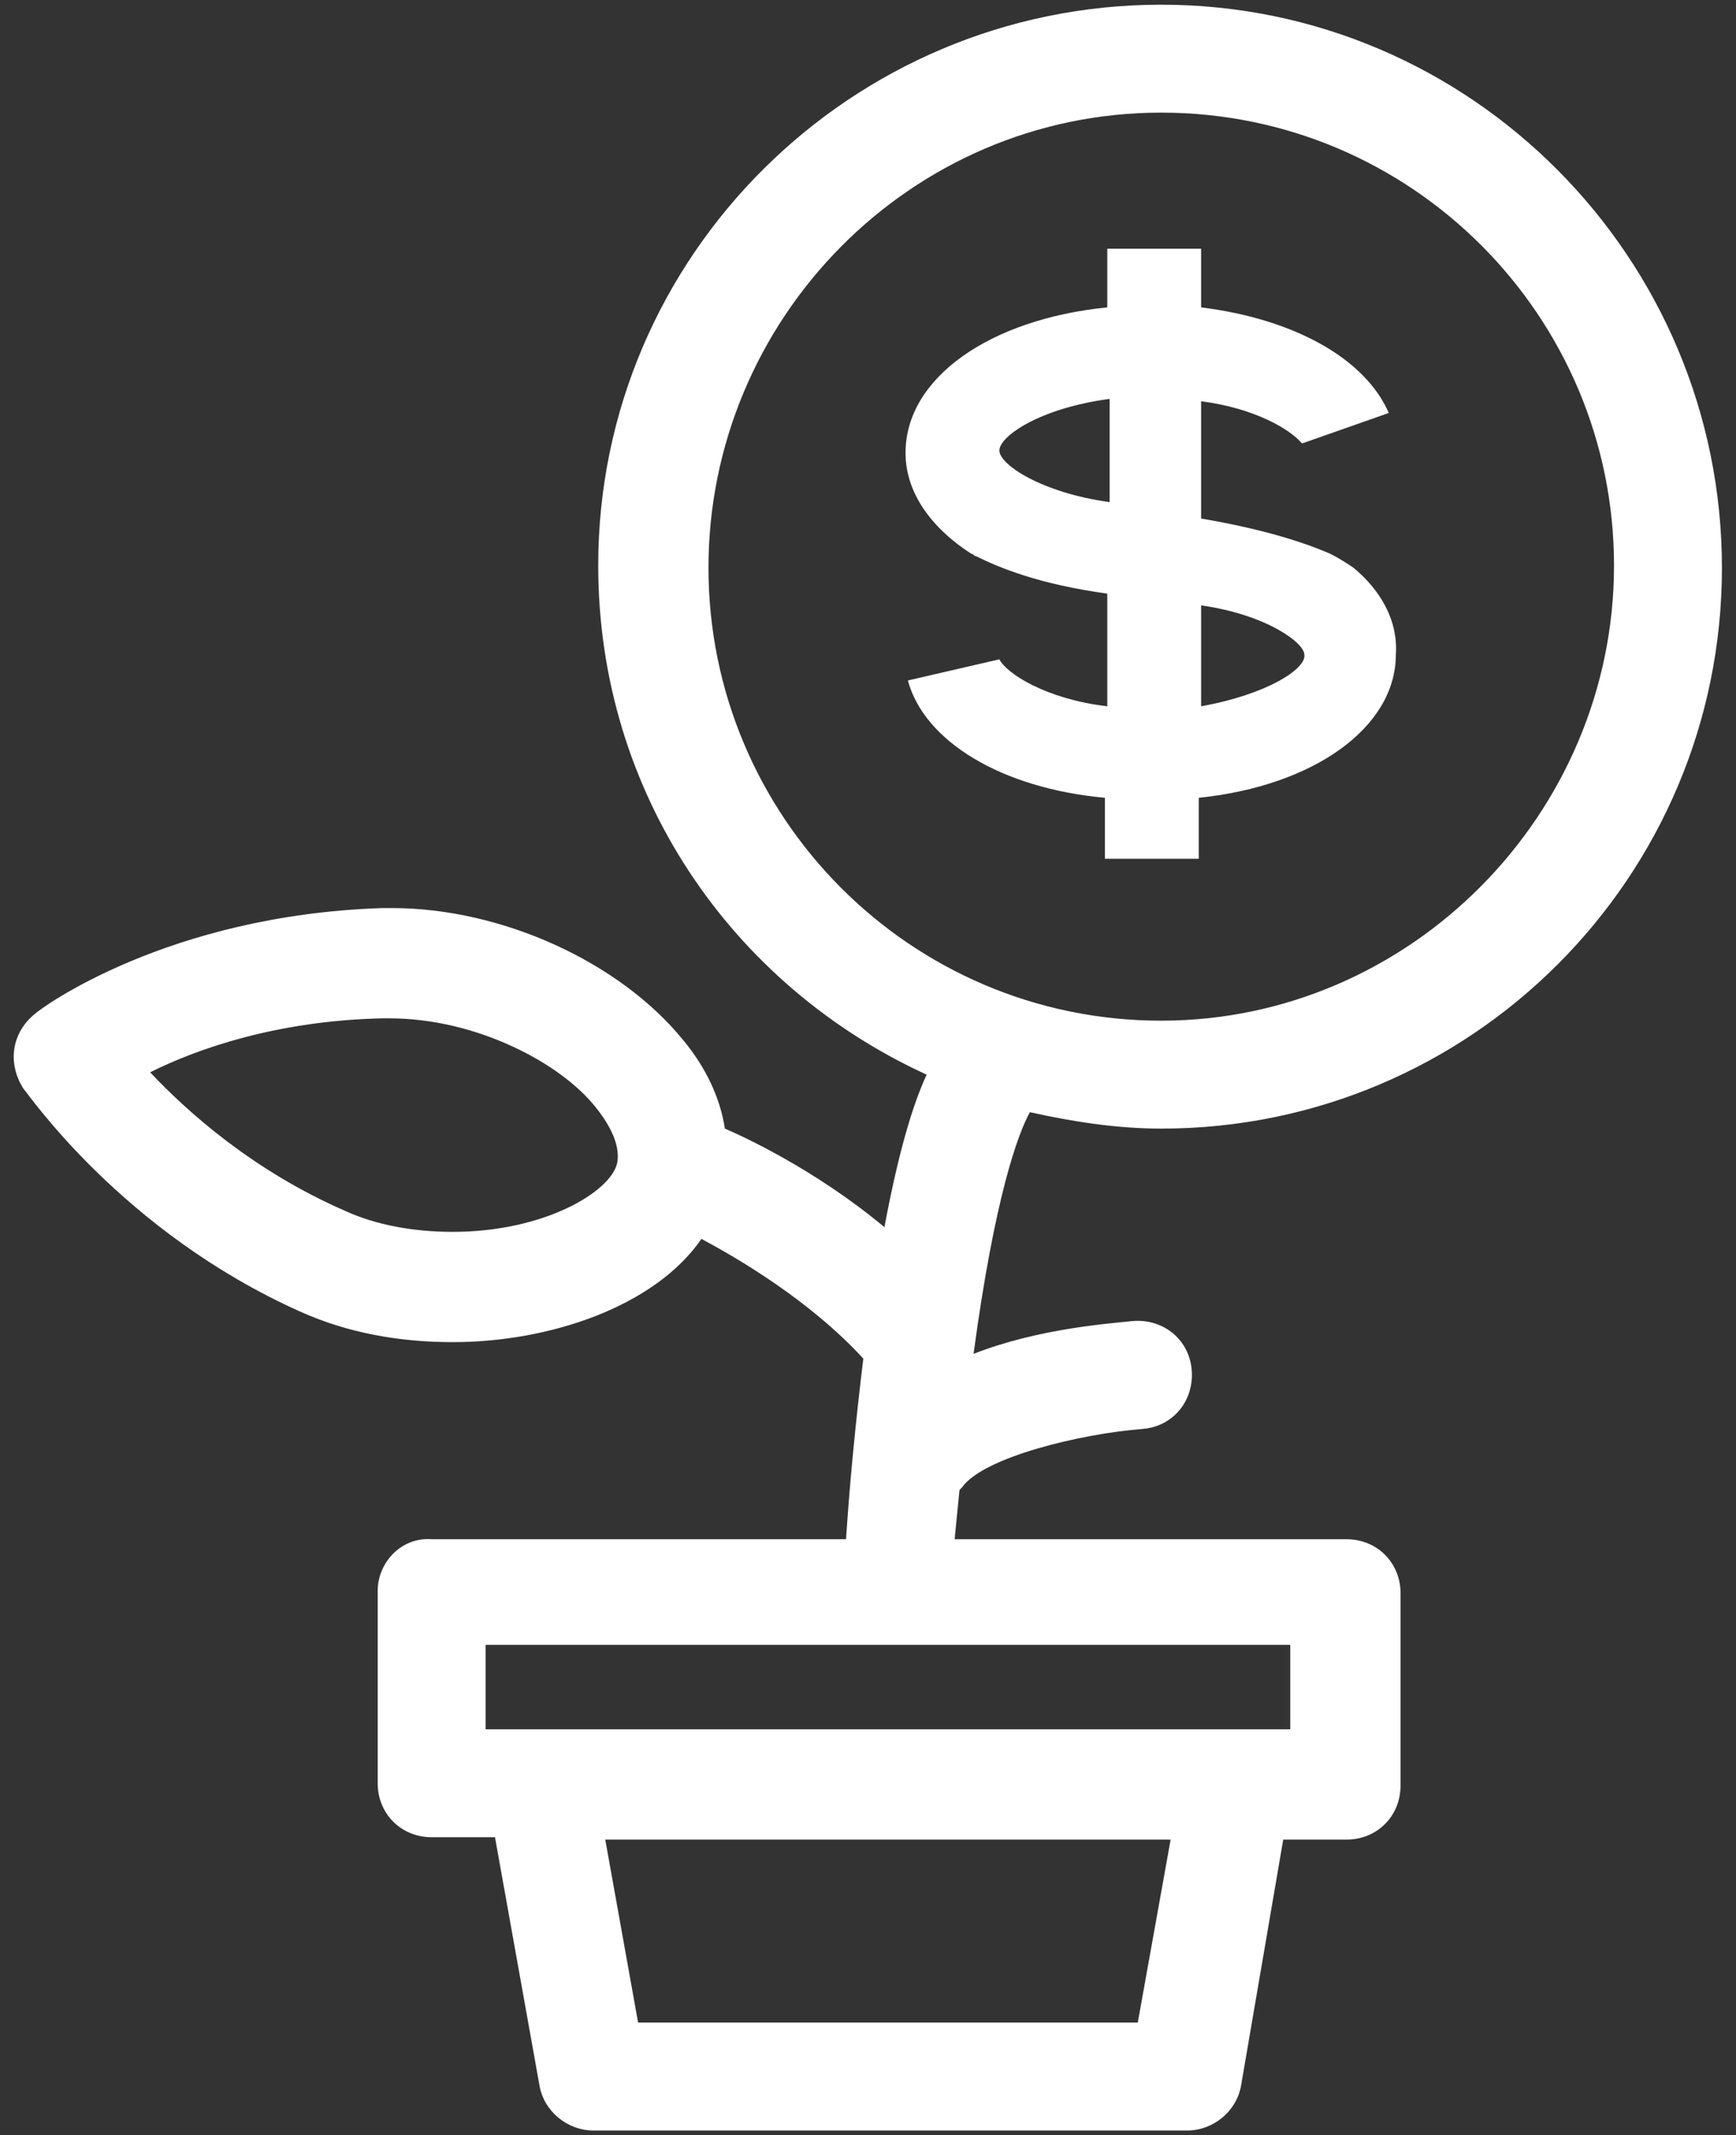
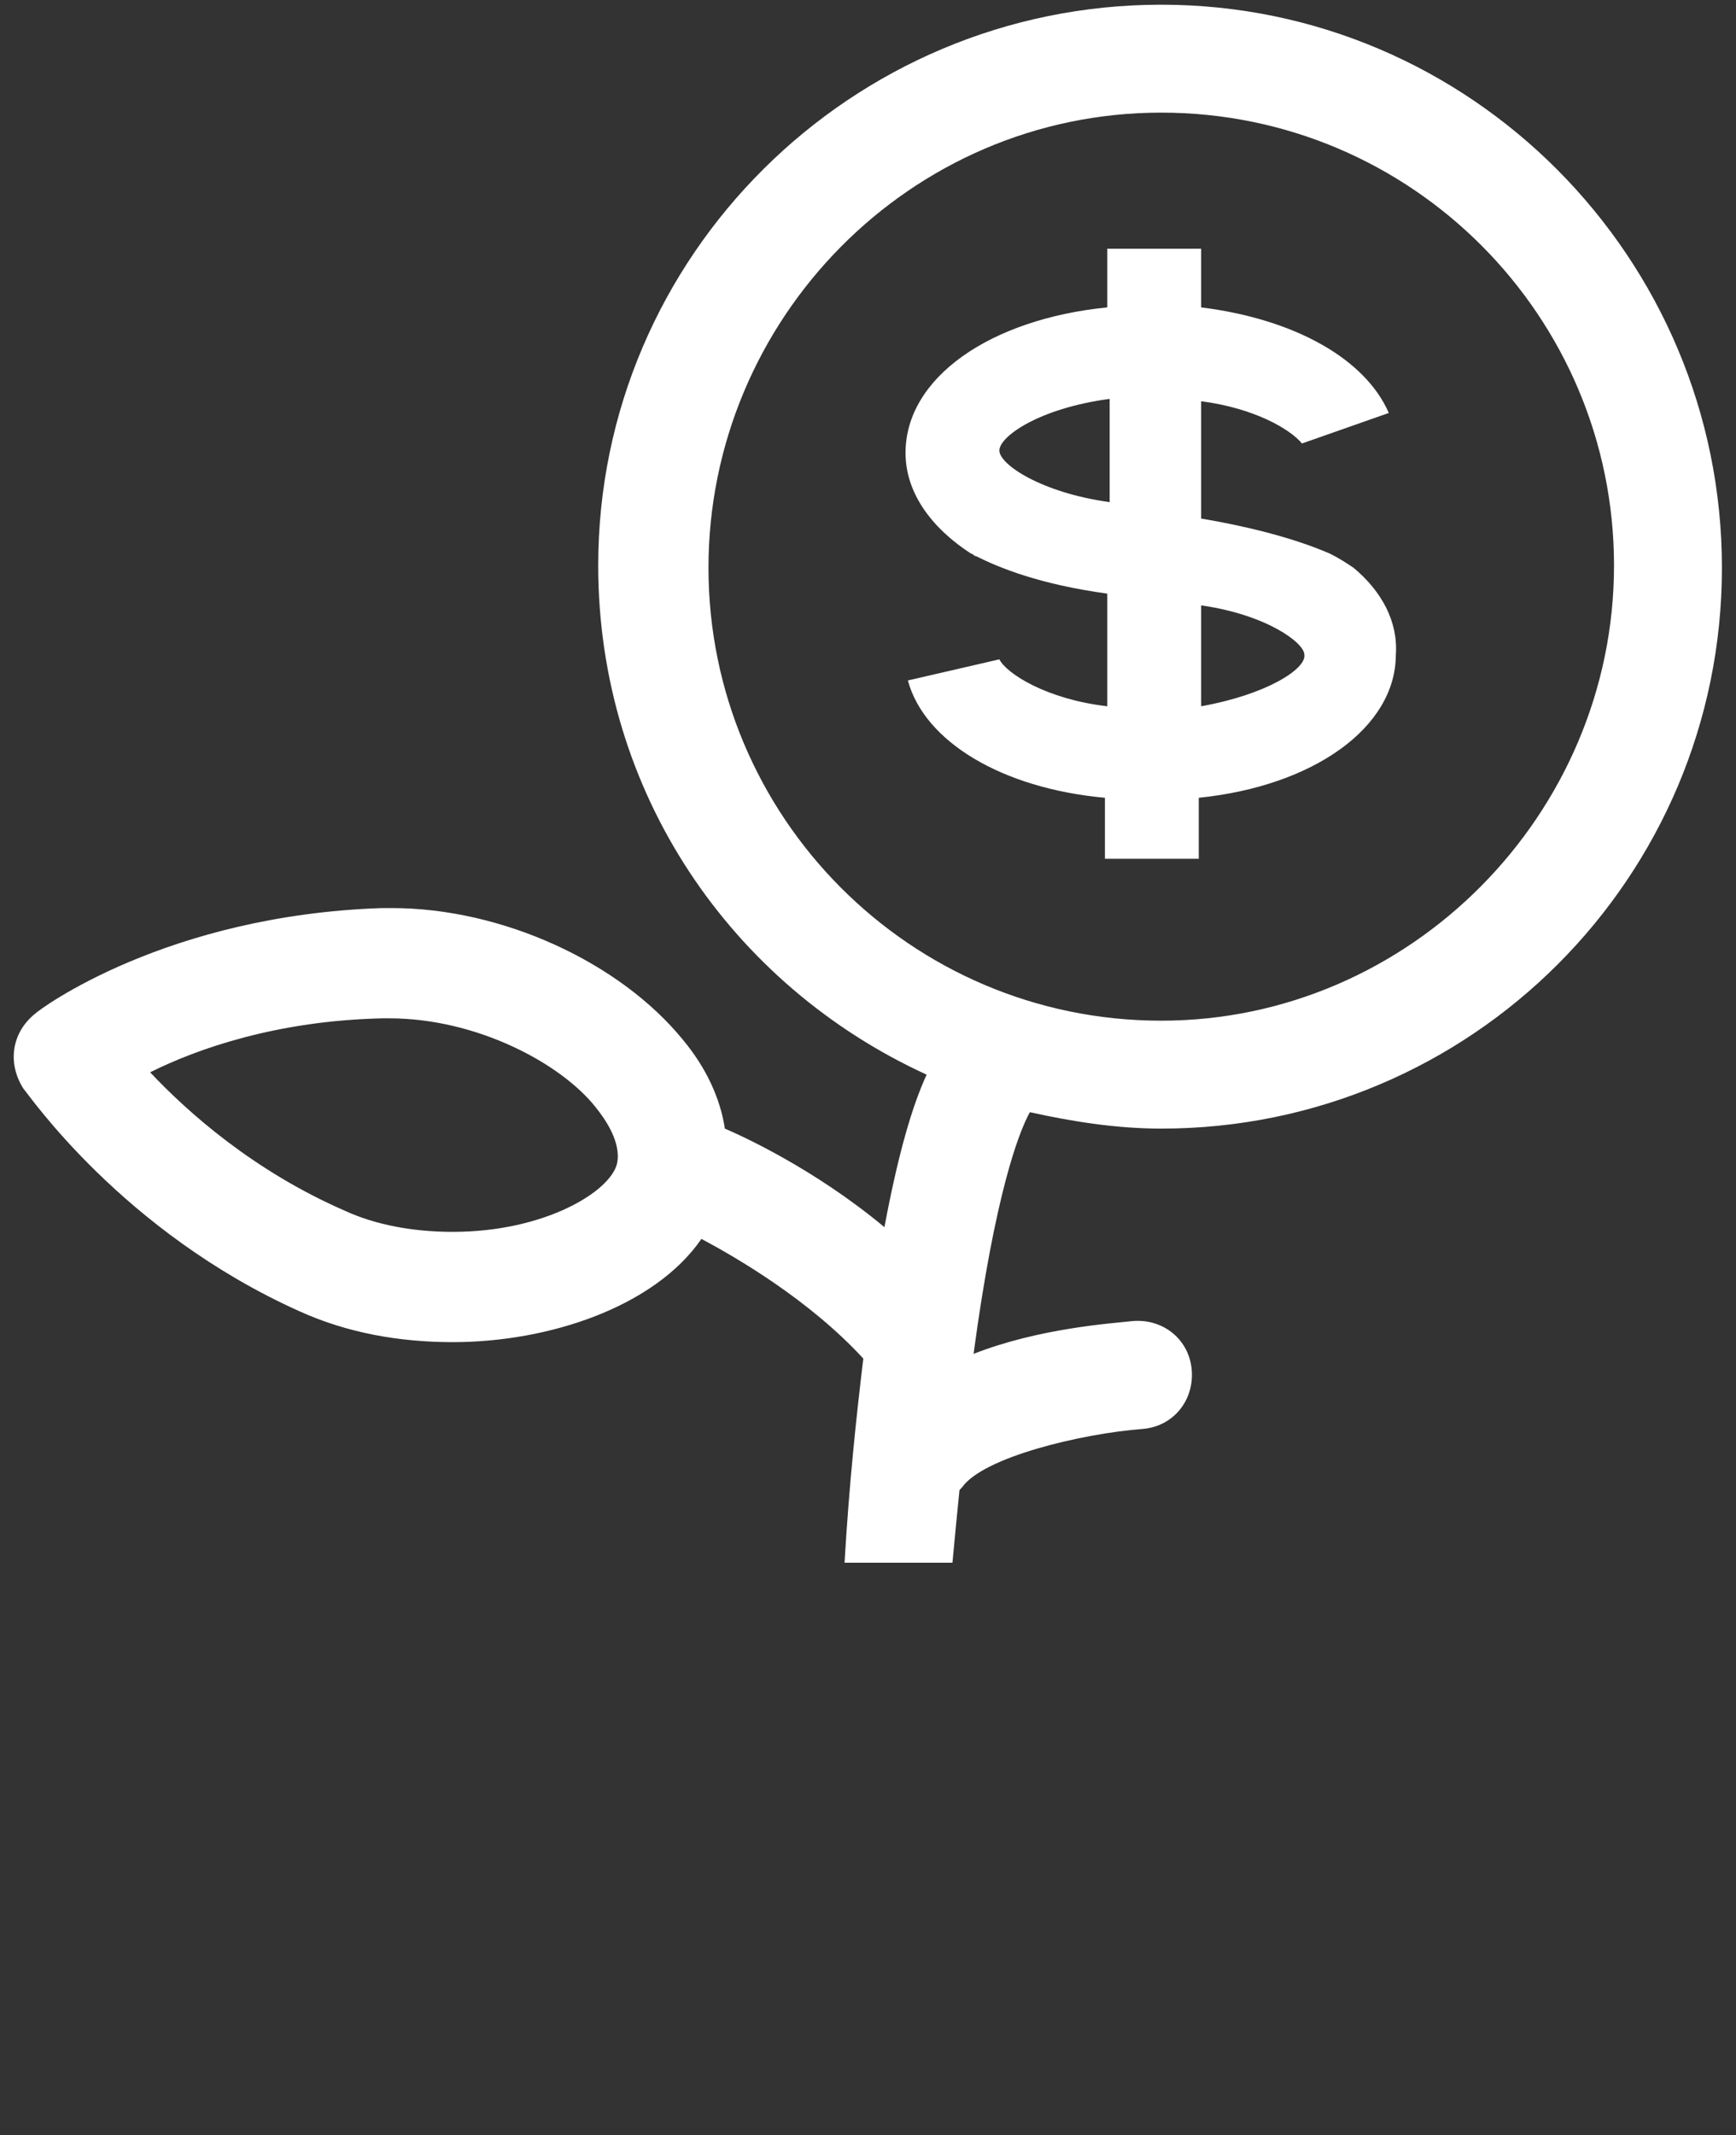
<svg xmlns="http://www.w3.org/2000/svg" version="1.1" id="Layer_1" x="0px" y="0px" viewBox="0 0 74 91" enable-background="new 0 0 74 91" xml:space="preserve">
  <rect x="0" y="0" width="74" height="91" fill="#333333" stroke="none" />
  <g>
-     <path fill="#FFFFFF" d="M16.1,67.8v8.2c0,1.3,1,2.3,2.3,2.3h2.7L23,88.9c0.2,1.1,1.2,1.9,2.3,1.9h25.3c1.1,0,2.1-0.8,2.3-1.9   l1.8-10.5h2.7c1.3,0,2.3-1,2.3-2.3v-8.2c0-1.3-1-2.3-2.3-2.3H18.4C17.1,65.5,16.1,66.6,16.1,67.8z M25.8,78.4h24.1l-1.4,7.8H27.2   L25.8,78.4z M20.7,70.1H55v3.6H20.7V70.1z" />
    <path fill="#FFFFFF" d="M57.7,24.2c-0.3-0.2-0.6-0.4-1-0.6c-1.6-0.7-3.7-1.2-5.5-1.5v-5c2.3,0.3,3.8,1.2,4.3,1.8l3.7-1.3   c-1-2.3-4-4-8-4.5v-2.5h-4v2.5c-5,0.5-8.6,3-8.6,6.2c0,1.7,1.1,3.2,2.8,4.3c0,0,0,0,0,0c0.1,0,0.1,0.1,0.2,0.1   c1,0.5,2.7,1.2,5.6,1.6v4.8c-2.6-0.3-4.3-1.4-4.6-2l-3.9,0.9c0.7,2.6,4,4.6,8.4,5v2.6h4v-2.6c4.9-0.5,8.4-3,8.4-6.1   C59.6,26.5,58.9,25.2,57.7,24.2z M47.3,21.4c-2.9-0.4-4.7-1.6-4.7-2.2c0-0.6,1.7-1.8,4.7-2.2V21.4z M51.2,30.1v-4.3   c2.8,0.4,4.4,1.6,4.4,2.1C55.7,28.5,54,29.6,51.2,30.1z" />
    <path fill="#FFFFFF" d="M1,46.4c0.2,0.2,4.2,6.1,11.8,9.5c2,0.9,4.2,1.3,6.5,1.3c4.1,0,8.6-1.5,10.6-4.4c1.5,0.8,4.6,2.6,6.9,5.1   c-0.3,2.5-0.6,5.3-0.8,8.7h4.6c0.1-1.1,0.2-2.1,0.3-3.1c0,0,0.1-0.1,0.1-0.1c0.9-1.3,5.1-2.3,7.7-2.5c1.3-0.1,2.2-1.2,2.1-2.5   c-0.1-1.3-1.2-2.2-2.5-2.1c-0.9,0.1-4,0.3-6.8,1.4c0.9-6.7,1.9-9.4,2.4-10.3c1.8,0.4,3.7,0.7,5.6,0.7c13.2,0,23.9-10.7,23.9-23.9   S62.7,0.2,49.5,0.2c-13.2,0-24,10.7-24,23.9c0,9.7,5.7,17.9,14,21.7c-0.6,1.3-1.2,3.3-1.8,6.5c-3-2.5-6.1-3.9-6.8-4.2   c-0.2-1.3-0.8-2.6-1.8-3.8c-2.7-3.3-7.7-5.6-12.4-5.6l-0.4,0C7.1,39,1.7,43,1.5,43.2C0.5,44,0.3,45.3,1,46.4z M49.5,43.5   c-10.7,0-19.3-8.7-19.3-19.3S38.8,4.8,49.5,4.8c10.7,0,19.3,8.7,19.3,19.3S60.1,43.5,49.5,43.5z M6.4,45.7c2-1,5.4-2.2,9.9-2.3   l0.3,0c3.7,0,7.3,1.9,8.8,3.8c0.4,0.5,1.1,1.5,0.9,2.4c-0.3,1.2-3.1,2.9-7,2.9c-1.7,0-3.3-0.3-4.6-0.9C10.8,49.9,8,47.4,6.4,45.7z" />
  </g>
</svg>